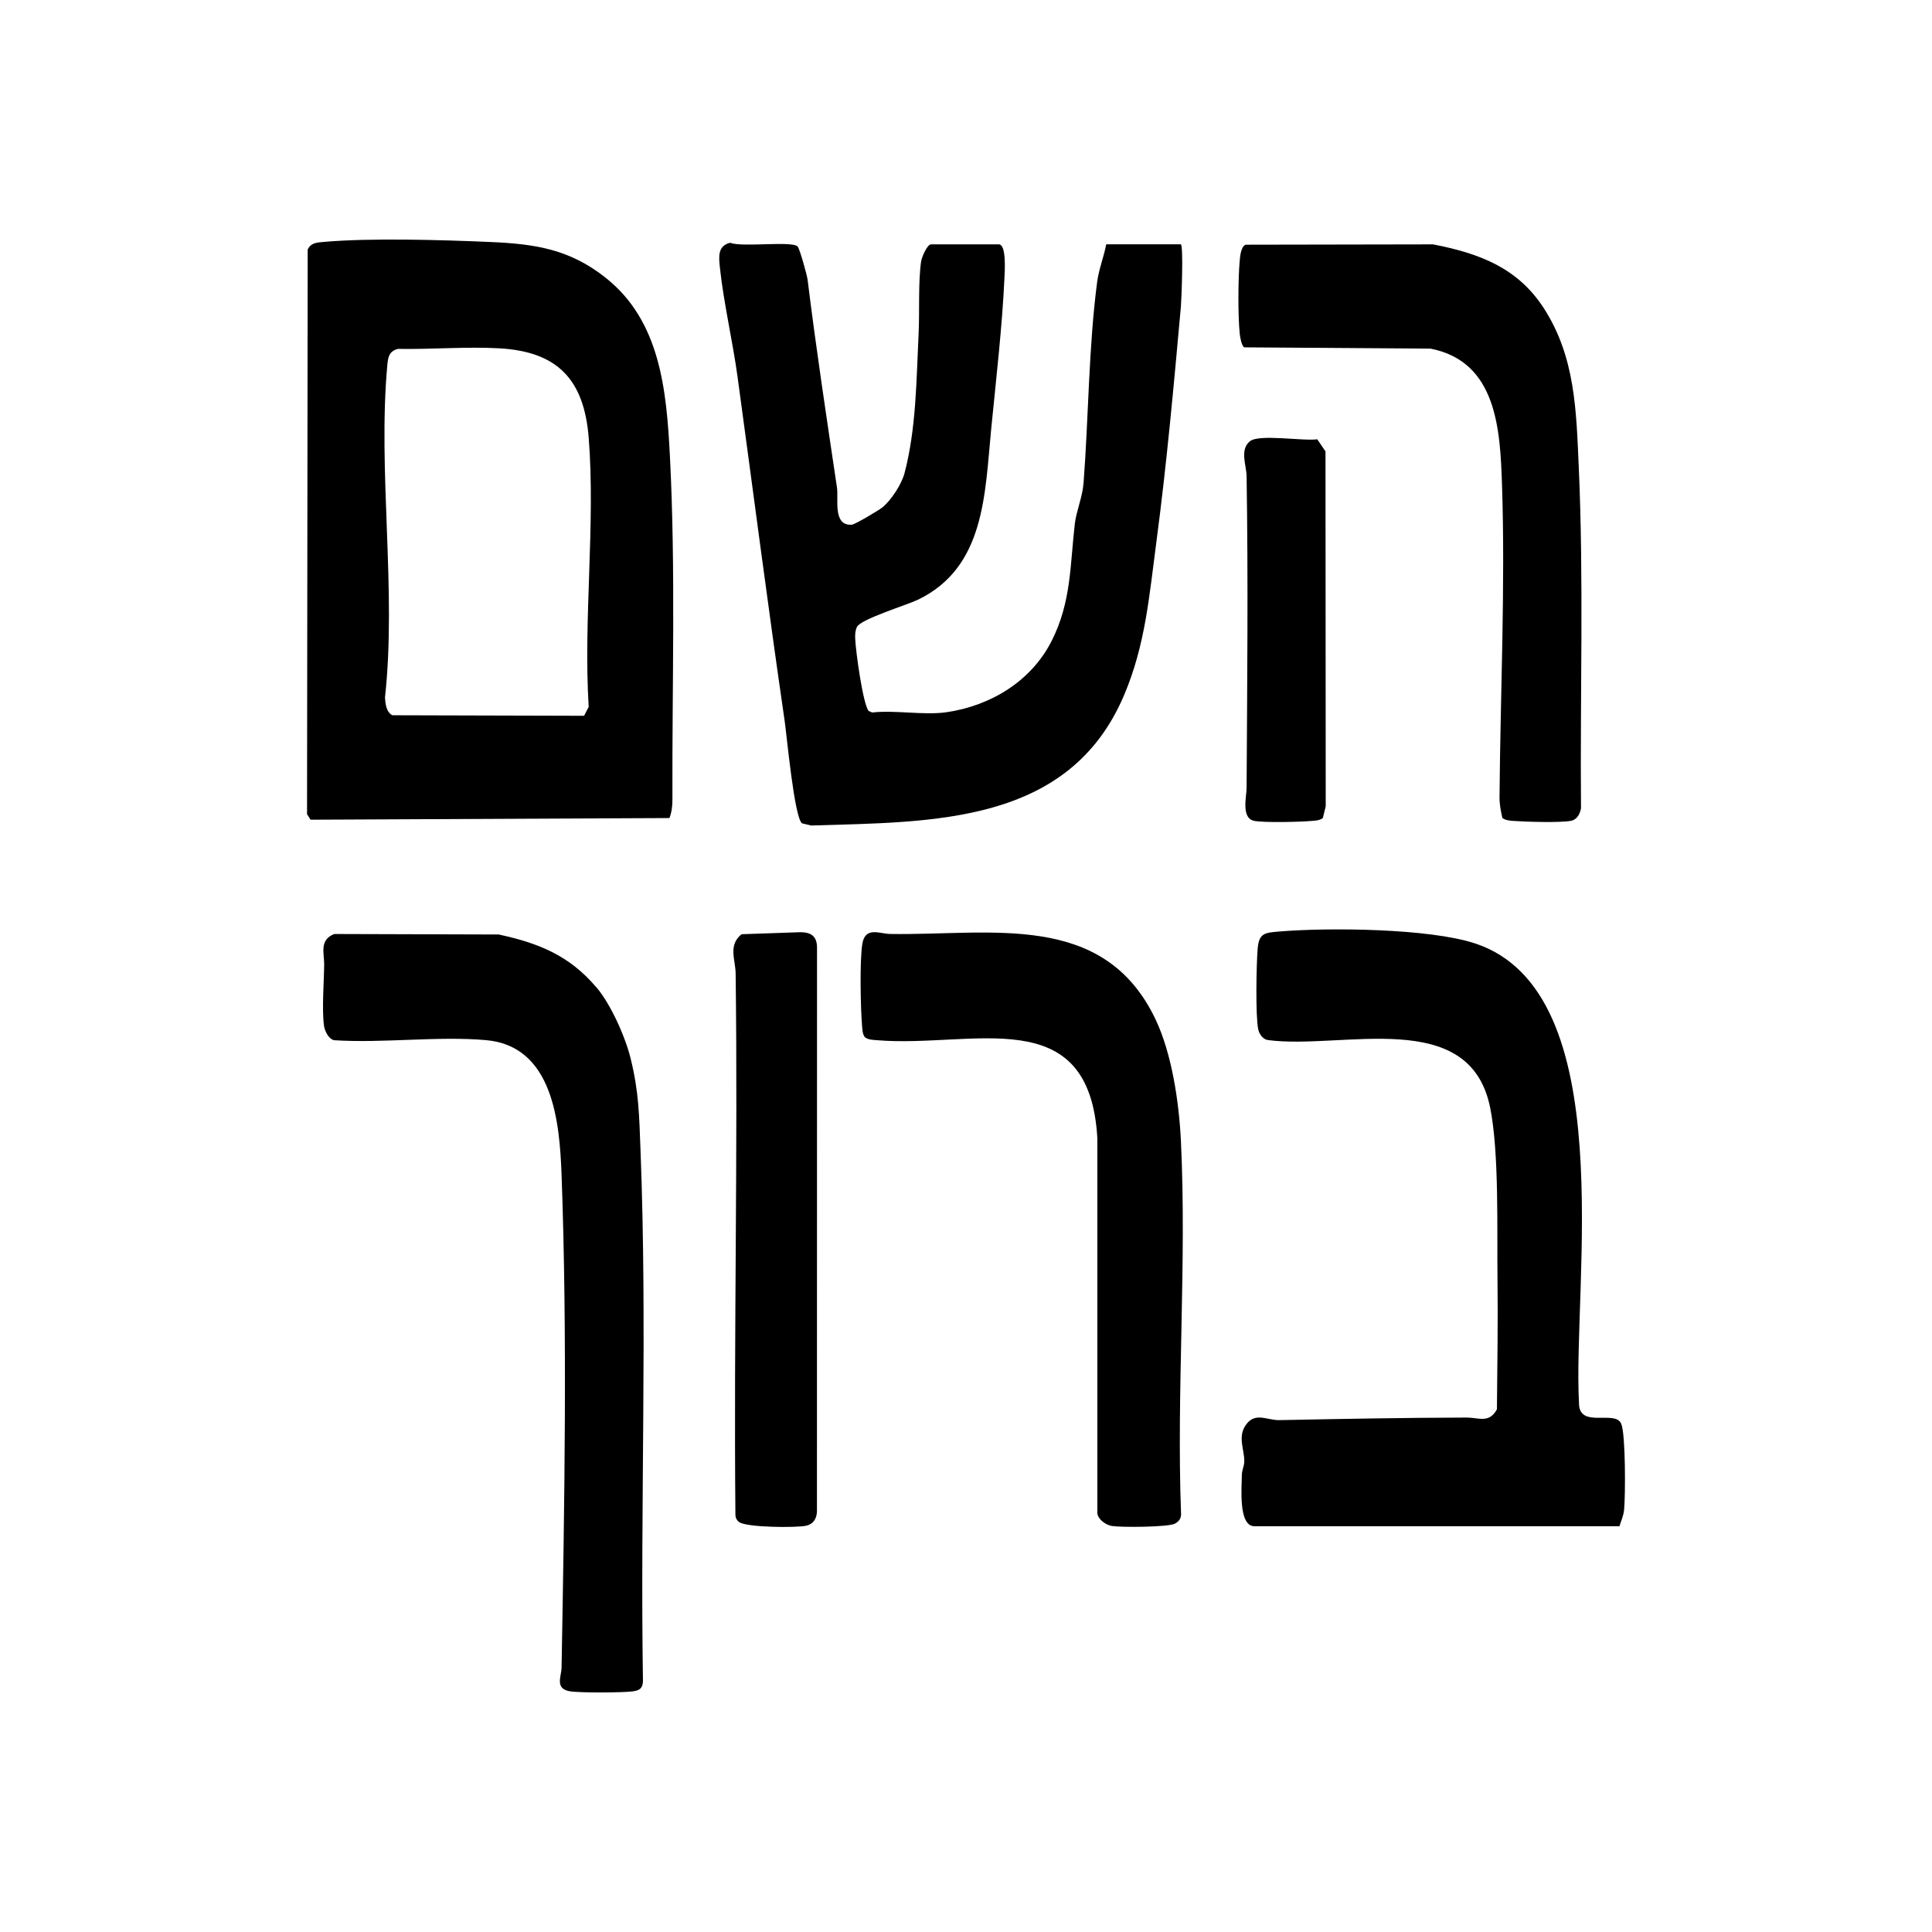
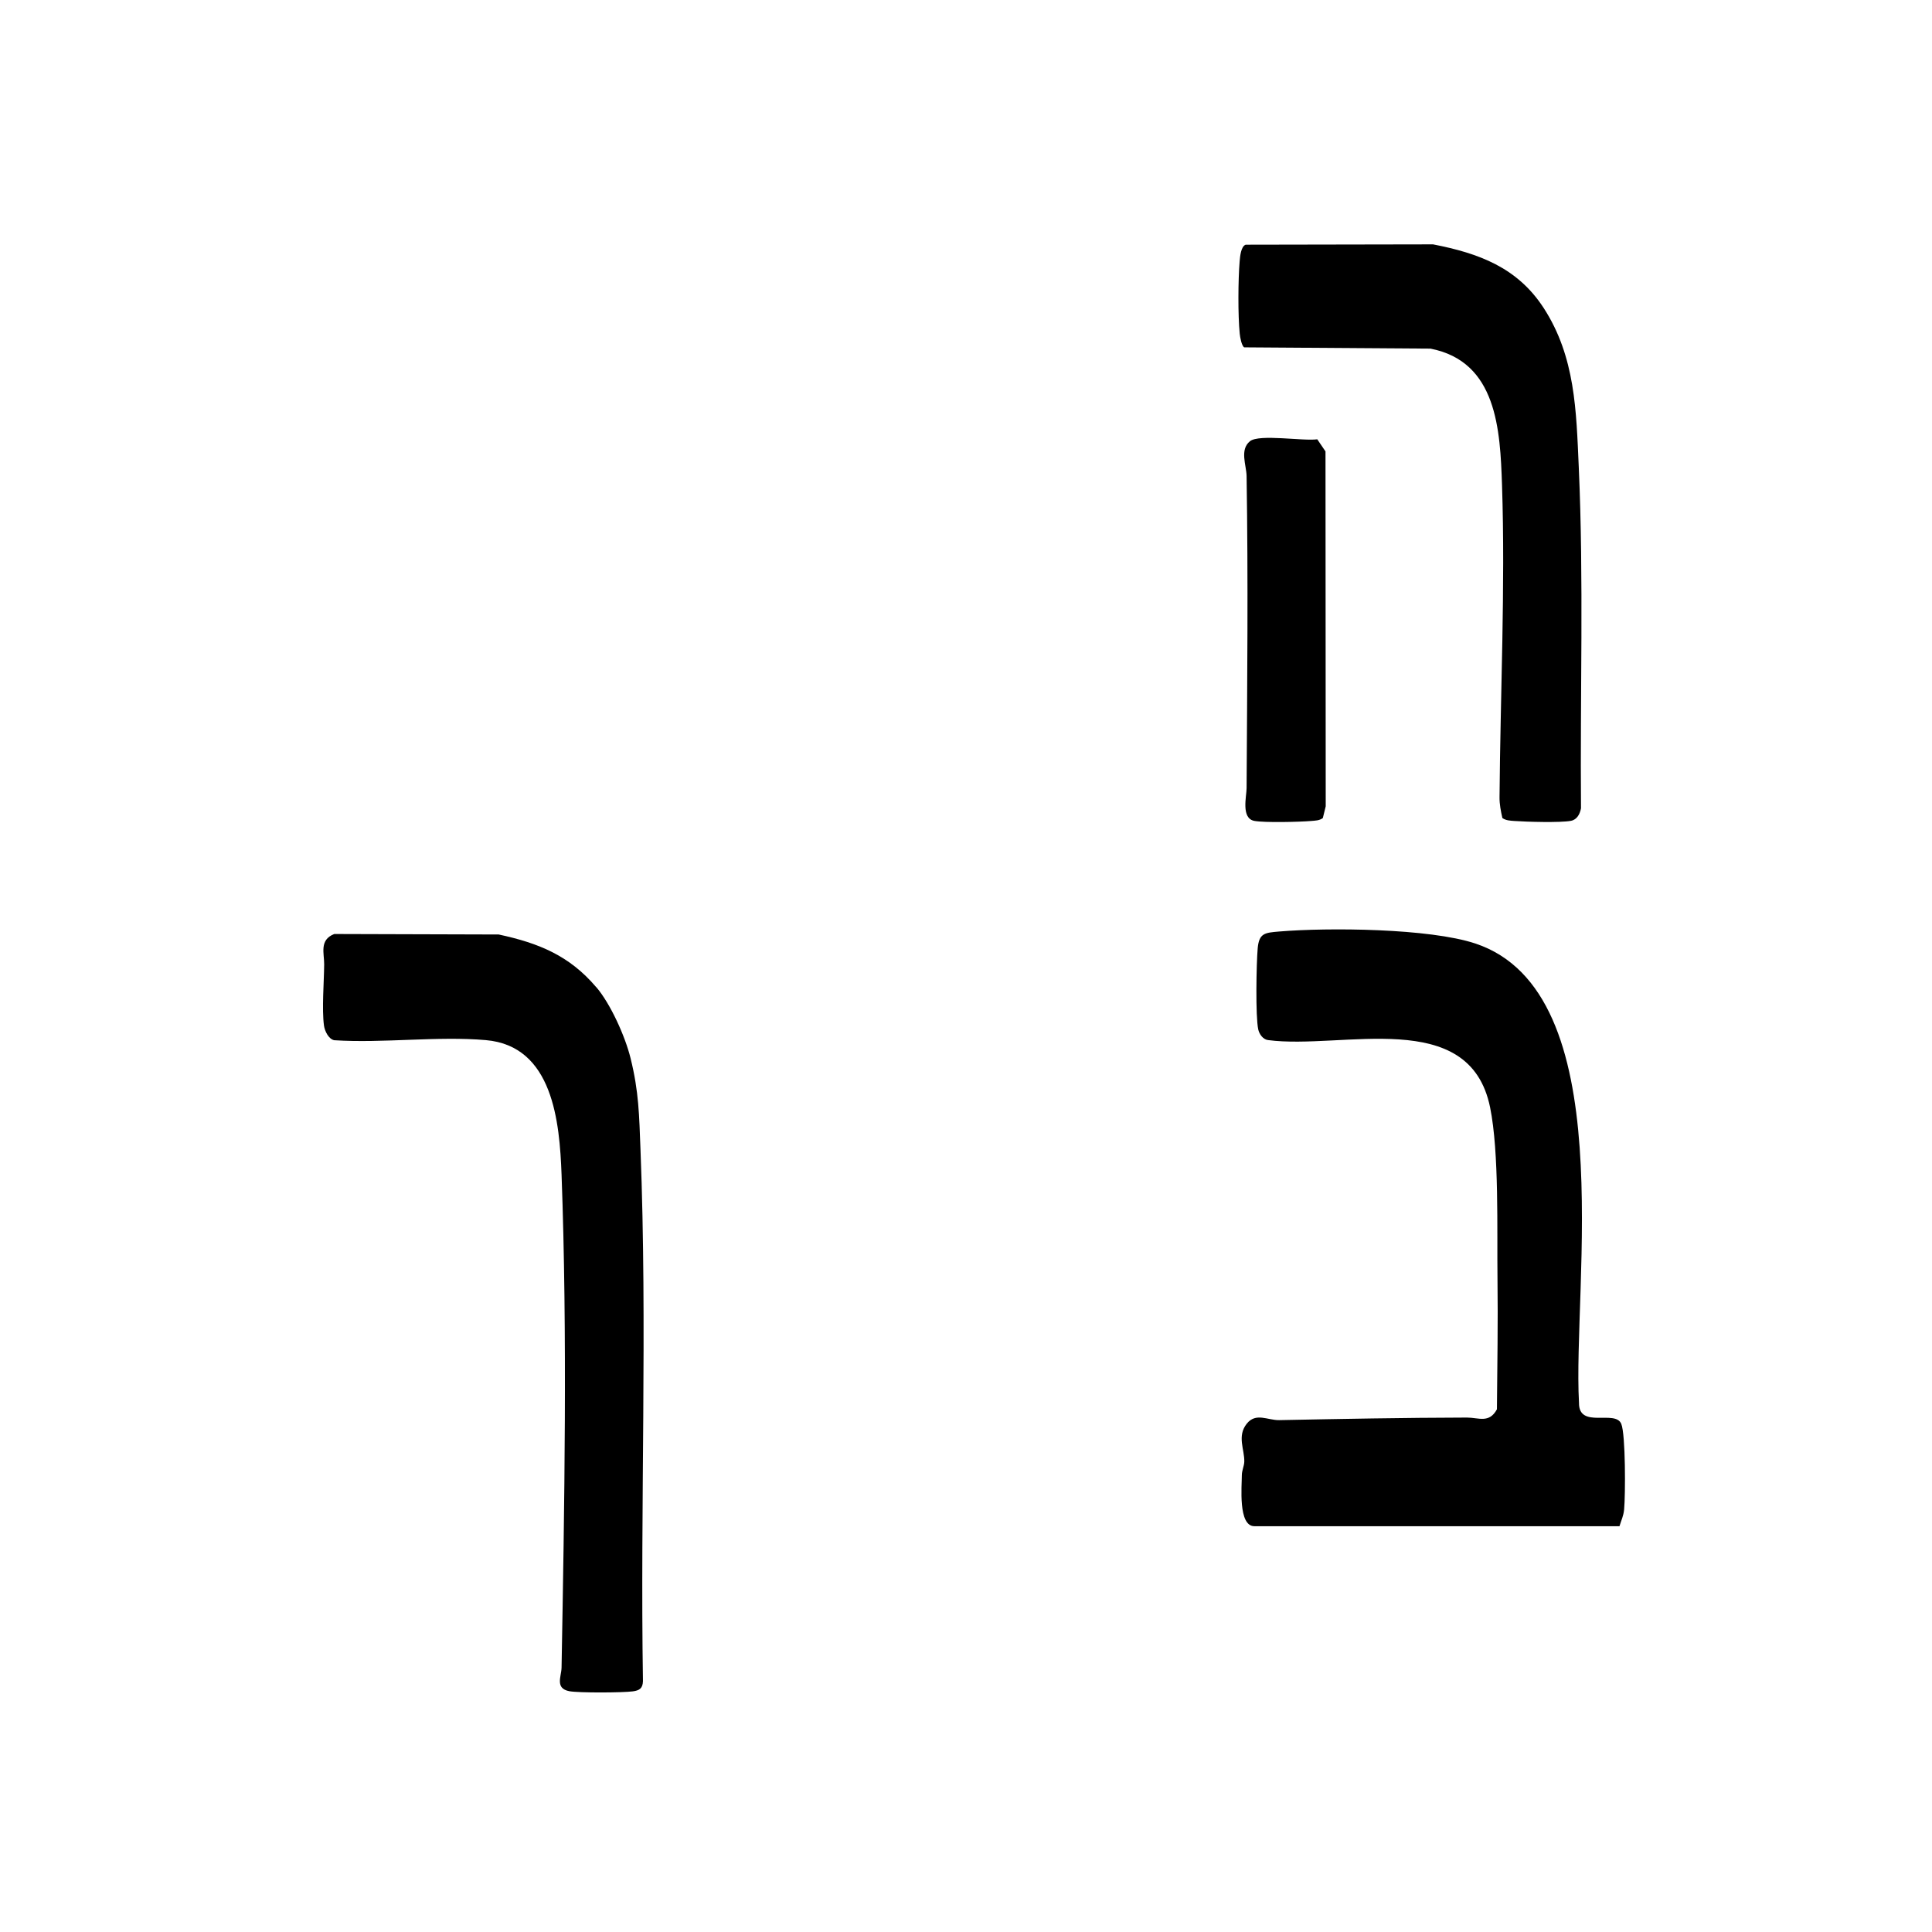
<svg xmlns="http://www.w3.org/2000/svg" viewBox="0 0 512 512" data-name="Layer 1" id="Layer_1">
-   <path d="M312.95,64.76c.69.58.17,14.44,0,16.47-1.87,20.77-3.76,41.75-6.5,62.4-1.88,14.16-2.89,27.24-8.55,40.58-14.58,34.37-50.78,33.57-82.94,34.56l-2.42-.58c-2.04-1.55-4.01-23.07-4.6-27.15-4.41-30.26-8.34-60.82-12.48-91.17-1.27-9.33-3.69-19.64-4.67-28.88-.3-2.85-.68-5.81,2.7-6.66,3.01,1.28,16.58-.58,17.91,1.02.54.65,2.47,7.53,2.62,8.76,2.28,18.47,5.05,36.7,7.79,55.12.45,3.01-1.18,10.17,3.92,9.82.87-.06,7.11-3.79,8.08-4.56,2.34-1.87,5.13-6.18,5.89-9.07,3.13-11.89,3.14-24.71,3.74-37,.29-5.85-.14-13.48.66-19.11.16-1.14,1.6-4.55,2.64-4.55h17.97c2.03,0,1.56,7.17,1.49,8.68-.59,13.03-2.24,27.23-3.52,40.22-1.69,17.23-1.61,36.7-19.43,45.28-2.9,1.4-15.17,5.13-16.15,7.21-.48,1.04-.51,2.01-.46,3.13.13,3.19,2,17.11,3.55,19.13l.94.41c6.16-.69,13.79.8,19.76-.08,11.71-1.72,22.43-8.24,27.82-18.91,5.21-10.31,4.85-20,6.13-31.02.4-3.42,2.03-7.02,2.32-10.86,1.32-17.24,1.35-36.27,3.61-53.31.44-3.29,1.78-6.62,2.39-9.89h19.77Z" />
-   <path d="M160.4,73.53c14.59,11.46,16.23,29.87,17.13,47.28,1.56,30.12.56,60.99.67,91.03,0,1.7-.17,3.37-.79,4.95l-95.1.44-.94-1.46.17-149.67c.87-1.73,2.31-1.81,4.02-1.97,12.34-1.13,31.7-.55,44.39,0,12.03.52,20.98,1.95,30.45,9.39ZM105.49,92.45c-2.39.62-2.65,2.17-2.85,4.34-2.57,28.13,2.51,59.72-.62,88.1.12,1.65.35,3.88,1.98,4.66l50.79.14,1.22-2.37c-1.44-23.16,1.82-48.44,0-71.34-1.24-15.45-8.3-22.8-23.66-23.67-8.75-.49-18.06.31-26.86.15Z" />
  <path d="M429.18,404.46h-96.76c-4.36,0-3.31-10.74-3.32-13.5,0-1.29.62-2.45.65-3.6.08-3.25-1.98-6.77.66-10.07,2.42-3.03,5.55-.88,8.59-.94,16.51-.33,33.09-.64,49.76-.68,3.09,0,5.88,1.61,7.94-2.19.1-11.54.3-23.11.15-34.65-.16-12.79.48-33.39-1.96-45.37-5.48-26.83-39.18-15.23-58.86-17.83-1.33-.17-2.31-1.58-2.58-2.81-.76-3.48-.5-17.41-.15-21.47s1.87-4.17,5.69-4.49c13.09-1.09,39.84-.86,51.99,3.18,38.84,12.9,25.72,90.65,27.47,121.71-.1,7.04,9.6,1.72,11.2,5.58,1.17,2.81,1.11,18.92.76,22.67-.17,1.81-.75,2.83-1.23,4.46Z" />
  <path d="M158.04,261.62c3.78,4.46,7.63,13.01,9.06,18.79,2.23,8.99,2.28,15.17,2.64,24.32,1.83,46.78-.09,93.91.65,140.8-.07,1.93-.94,2.46-2.7,2.7-2.7.36-14.29.42-16.79-.04-3.9-.73-2.12-3.95-2.08-6.25.76-42.41,1.56-88.42,0-130.66-.52-13.92-2.26-34.1-20.07-35.64-12.81-1.11-27.18.86-40.17.03-1.48-.28-2.52-2.42-2.72-3.87-.59-4.37.01-11.52.05-16.23.03-2.9-1.36-6.49,2.68-8.05l43.58.13c10.53,2.27,18.71,5.55,25.86,13.99Z" />
-   <path d="M229.22,274.91c-.68-.93-.67-2.03-.77-3.13-.4-4.74-.63-17.14.06-21.56.75-4.81,4.54-2.75,7.43-2.71,26.71.43,56.51-6.23,70.27,22.59,4.36,9.14,6.25,22.09,6.74,32.2,1.58,32.52-1.19,66.23.04,98.88.04,1.24-.56,2-1.6,2.59-1.69.96-14.23,1.02-16.67.64-1.59-.25-3.6-1.61-3.91-3.28v-99.46c-2.07-36.66-32.95-23.87-58.45-26.01-1.09-.09-2.2-.09-3.13-.77Z" />
  <path d="M398.15,216.81c-.41-1.83-.78-3.65-.76-5.56.21-26.96,1.56-55.82.66-82.7-.49-14.64-1.33-32.73-18.96-36.16l-49.38-.34c-.69-.46-1.08-2.72-1.17-3.62-.49-4.86-.43-14.27-.02-19.19.1-1.24.34-3.96,1.6-4.39l49.65-.09c12.12,2.36,22.33,6.11,29.3,16.83,8.43,12.99,8.65,27.3,9.32,42.21,1.34,30.03.33,60.29.59,90.41-.29,1.52-1.05,3.01-2.67,3.32-2.75.53-11.83.27-14.99.04-1.09-.08-2.21-.12-3.14-.76Z" />
-   <path d="M212.17,247.05c2.99.02,4.41,1.24,4.35,4.31l-.02,149.22c-.06,1.86-.97,3.33-2.84,3.75-2.53.58-16.17.49-17.88-1.03-.67-.6-.91-1.21-.89-2.11-.44-47.74.68-95.51.06-143.25-.05-3.62-2.05-7.45,1.57-10.36l15.65-.54Z" />
-   <path d="M350.56,216.8c-.93.68-2.03.67-3.13.77-3.08.26-12.28.48-15-.02-3.6-.66-2.08-6.51-2.07-8.66.16-27.53.44-55.21,0-82.73-.05-2.87-1.89-6.97.89-9.23,2.43-1.97,14.14.02,17.84-.51l2.18,3.21.06,94.05-.77,3.13Z" />
+   <path d="M350.56,216.8c-.93.68-2.03.67-3.13.77-3.08.26-12.28.48-15-.02-3.6-.66-2.08-6.51-2.07-8.66.16-27.53.44-55.21,0-82.73-.05-2.87-1.89-6.97.89-9.23,2.43-1.97,14.14.02,17.84-.51l2.18,3.21.06,94.05-.77,3.13" />
</svg>